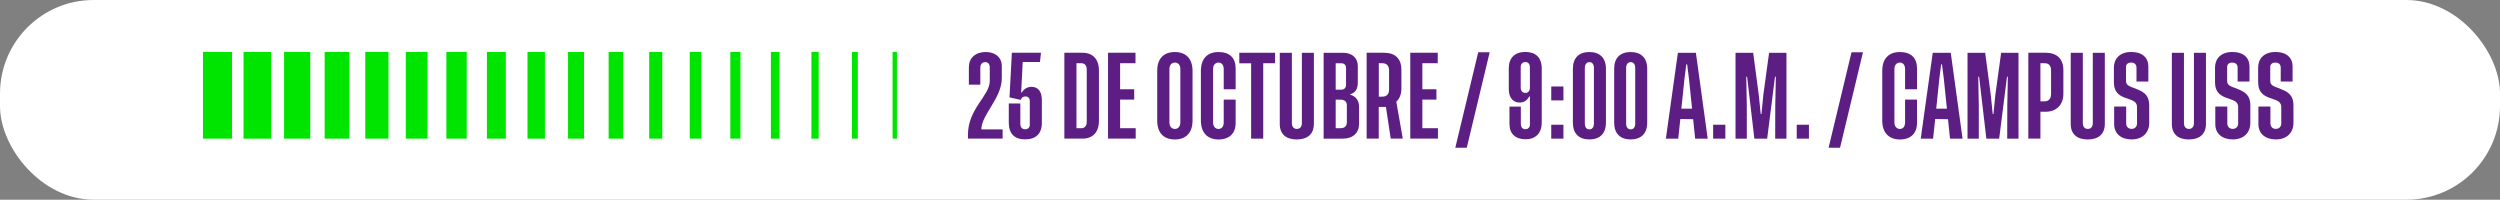
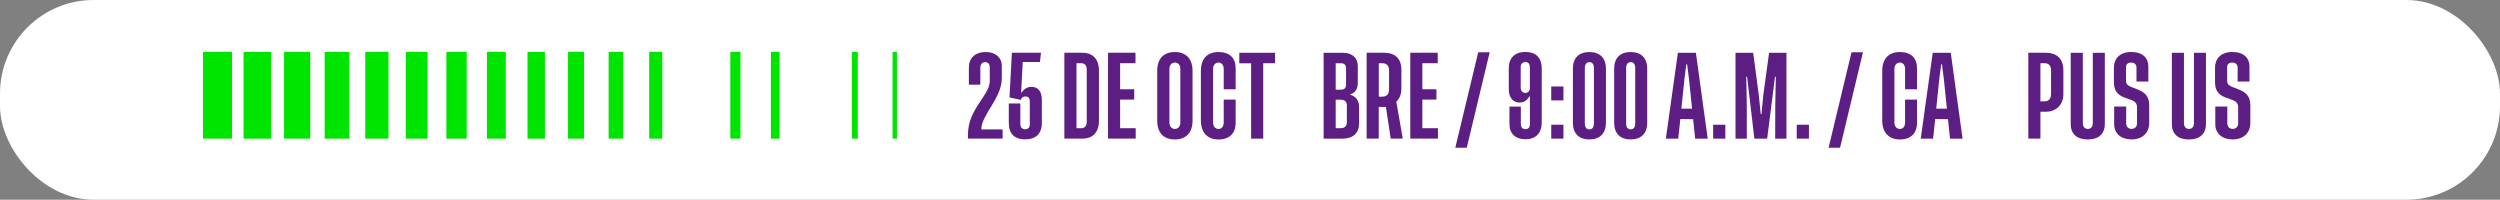
<svg xmlns="http://www.w3.org/2000/svg" id="Capa_1" version="1.1" viewBox="0 0 846.66 67.64">
  <rect x="0" y="0" width="846.66" height="67.64" fill="#808080" stroke="none" />
  <defs>
    <style>
      .st0 {
        fill: #5d1e84;
      }

      .st1 {
        fill: #00e500;
      }

      .st2 {
        fill: #fff;
      }
    </style>
  </defs>
  <rect class="st2" x="0" width="846.66" height="67.64" rx="31.7" ry="31.7" />
  <g>
    <g>
      <path class="st0" d="M339.55,46.95h-11.74v-1.35c0-8.77,7.39-13.2,7.39-18.16v-4.52c0-1.35-.68-1.88-1.54-1.88-.96,0-1.66.65-1.66,1.94v5.69h-3.88v-5.85c0-3.08,2.03-5.2,5.82-5.2,3.17,0,5.33,1.88,5.33,4.71v4.19c0,6.74-6.93,12.37-6.93,17.3h7.21v3.14Z" />
      <path class="st0" d="M349.35,29.41c2,0,3.48,1.35,3.48,4.37v7.91c0,3.63-2.09,5.51-5.64,5.51s-5.55-1.85-5.55-5.63v-6.53h3.91v6.89c0,1.29.71,1.85,1.63,1.85s1.57-.52,1.57-1.57v-7.97c0-1.05-.59-1.57-1.48-1.57s-1.36.46-1.57,1.17l-3.82-.86.8-15.11h9.86l-.34,3.14h-5.85l-.52,10.31h.22c.65-1.11,1.79-1.91,3.3-1.91Z" />
      <path class="st0" d="M372.17,23.93v16.96c0,3.97-2.16,6.06-5.58,6.06h-6.13v-29.08h6.13c3.45,0,5.58,2.09,5.58,6.06ZM368.04,23.5c0-1.35-.77-2.09-1.79-2.09h-1.69v22.01h1.66c1.05,0,1.82-.74,1.82-2.12v-17.79Z" />
      <path class="st0" d="M384.62,43.41v3.54h-9.37v-29.08h9.3v3.54h-5.21v8.83h4.77v3.48h-4.77v9.7h5.27Z" />
      <path class="st0" d="M403.87,23.96v16.9c0,4.03-2.16,6.37-6.01,6.37s-5.95-2.34-5.95-6.37v-16.9c0-4,2.1-6.34,5.95-6.34s6.01,2.34,6.01,6.34ZM399.74,23.35c0-1.29-.71-2.16-1.82-2.16s-1.88.83-1.88,2.16v18.13c0,1.32.77,2.19,1.85,2.19s1.85-.86,1.85-2.19v-18.13Z" />
      <path class="st0" d="M418.47,41.6c0,3.57-2.09,5.63-5.82,5.63s-5.95-2.34-5.95-6.37v-16.9c0-4,2.13-6.34,5.95-6.34s5.82,2,5.82,5.57v7.05h-4.04v-6.89c0-1.29-.68-2.16-1.76-2.16s-1.85.83-1.85,2.16v18.13c0,1.32.77,2.19,1.85,2.19s1.76-.86,1.76-2.19v-7.76h4.04v7.88Z" />
      <path class="st0" d="M431.81,21.41h-4v25.54h-4.1v-25.51h-4v-3.57h12.11v3.54Z" />
-       <path class="st0" d="M444.96,41.94c0,3.48-2.16,5.29-5.79,5.29s-5.76-1.82-5.76-5.23v-24.13h4.1v23.79c0,1.42.77,2,1.7,2s1.69-.58,1.69-2v-23.79h4.07v24.07Z" />
      <path class="st0" d="M460.27,36.21v5.72c0,3.05-2.06,5.02-5.48,5.02h-6.53v-29.08h6.56c3.17,0,5.02,1.82,5.02,4.49v5.57c0,2.22-.83,3.51-2.53,3.97v.21c1.69.4,2.96,1.79,2.96,4.09ZM452.35,21.41v8.96h1.85c1.02,0,1.66-.58,1.66-1.69v-5.57c0-1.17-.68-1.69-1.66-1.69h-1.85ZM452.35,33.75v9.66h1.66c1.36,0,2.12-.68,2.12-2.06v-5.63c0-1.26-.74-1.97-2.09-1.97h-1.69Z" />
      <path class="st0" d="M470.99,46.95l-1.63-10.74h-2.43v10.74h-4.1v-29.08h5.95c3.6,0,5.82,1.91,5.82,5.75v6.46c0,1.97-.74,3.45-1.72,4.37l2.19,12.5h-4.07ZM468.15,32.73c1.45,0,2.28-.8,2.28-2.52v-6.31c0-1.66-.83-2.49-2.28-2.49h-1.2v11.33h1.2Z" />
      <path class="st0" d="M486.98,43.41v3.54h-9.37v-29.08h9.3v3.54h-5.21v8.83h4.77v3.48h-4.77v9.7h5.27Z" />
      <path class="st0" d="M504.5,17.71l-7.76,32.32h-3.88l7.76-32.32h3.88Z" />
      <path class="st0" d="M514.57,34.73c-1.97,0-3.6-1.51-3.6-4.49v-7.14c0-3.51,2.09-5.51,5.58-5.51s5.58,1.85,5.58,5.63v18.28c0,3.69-2.16,5.66-5.45,5.66-3.51,0-5.48-1.88-5.48-5.2v-5.85h3.85v5.79c0,1.29.65,1.85,1.54,1.85.99,0,1.54-.68,1.54-1.6v-9.48h-.22c-.74,1.29-1.66,2.06-3.33,2.06ZM515.01,29.72c0,1.08.68,1.75,1.6,1.75s1.51-.71,1.51-1.75v-6.86c0-1.29-.62-1.85-1.57-1.85-.86,0-1.54.68-1.54,1.57v7.14Z" />
      <path class="st0" d="M529.48,34h-4.13v-4.71h4.13v4.71ZM529.48,46.95h-4.13v-4.71h4.13v4.71Z" />
      <path class="st0" d="M543.87,23.28v18.28c0,3.69-2.09,5.66-5.61,5.66s-5.58-1.97-5.58-5.66v-18.28c0-3.69,2.06-5.66,5.58-5.66s5.61,1.97,5.61,5.66ZM539.8,23.04c0-1.38-.65-2-1.51-2s-1.57.62-1.57,2v18.77c0,1.38.65,2,1.54,2s1.54-.62,1.54-2v-18.77Z" />
      <path class="st0" d="M557.85,23.28v18.28c0,3.69-2.09,5.66-5.61,5.66s-5.58-1.97-5.58-5.66v-18.28c0-3.69,2.06-5.66,5.58-5.66s5.61,1.97,5.61,5.66ZM553.79,23.04c0-1.38-.65-2-1.51-2s-1.57.62-1.57,2v18.77c0,1.38.65,2,1.54,2s1.54-.62,1.54-2v-18.77Z" />
      <path class="st0" d="M573.41,40.37l-4.34-.06-.71,6.65h-4.19l4.07-29.08h6.1l4,29.08h-4.25l-.68-6.59ZM573.04,36.8l-1.05-10.13-.62-4.89h-.28l-.62,4.89-1.05,10.13h3.6Z" />
      <path class="st0" d="M584.31,46.95h-4.13v-4.71h4.13v4.71Z" />
      <path class="st0" d="M597.16,32.24l1.97-14.37h5.88v29.08h-3.82l.03-11.36.19-9.6h-.28l-2.65,20.96h-4.34l-2.46-20.96h-.28l.18,9.6v11.36h-3.82v-29.08h5.98l1.91,14.37.65,6.4h.25l.62-6.4Z" />
      <path class="st0" d="M612.62,46.95h-4.13v-4.71h4.13v4.71Z" />
      <path class="st0" d="M630.92,17.71l-7.76,32.32h-3.88l7.76-32.32h3.88Z" />
      <path class="st0" d="M649.22,41.6c0,3.57-2.09,5.63-5.82,5.63s-5.95-2.34-5.95-6.37v-16.9c0-4,2.13-6.34,5.95-6.34s5.82,2,5.82,5.57v7.05h-4.04v-6.89c0-1.29-.68-2.16-1.76-2.16s-1.85.83-1.85,2.16v18.13c0,1.32.77,2.19,1.85,2.19s1.76-.86,1.76-2.19v-7.76h4.04v7.88Z" />
      <path class="st0" d="M659.72,40.37l-4.34-.06-.71,6.65h-4.19l4.07-29.08h6.1l4,29.08h-4.25l-.68-6.59ZM659.35,36.8l-1.05-10.13-.62-4.89h-.28l-.62,4.89-1.05,10.13h3.6Z" />
-       <path class="st0" d="M675.74,32.24l1.97-14.37h5.88v29.08h-3.82l.03-11.36.18-9.6h-.28l-2.65,20.96h-4.34l-2.46-20.96h-.28l.18,9.6v11.36h-3.82v-29.08h5.98l1.91,14.37.65,6.4h.25l.62-6.4Z" />
      <path class="st0" d="M691.02,37.84v9.11h-4.1v-29.08h5.92c3.7,0,5.95,2.03,5.95,5.85v8.12c0,3.79-2.56,6-5.92,6h-1.85ZM694.62,31.78v-7.94c0-1.6-.8-2.43-2.12-2.43h-1.48v12.9h1.48c1.32,0,2.12-.89,2.12-2.52Z" />
      <path class="st0" d="M712.83,41.94c0,3.48-2.16,5.29-5.79,5.29s-5.76-1.82-5.76-5.23v-24.13h4.1v23.79c0,1.42.77,2,1.69,2s1.69-.58,1.69-2v-23.79h4.07v24.07Z" />
      <path class="st0" d="M723.55,27.62v-4.68c0-1.08-.62-1.75-1.82-1.75s-1.73.68-1.73,1.51v4.55c0,1.17.46,1.63,1.57,2.12l2.13.83c2.56,1.02,4.16,2.22,4.16,5.48v5.91c0,3.45-2.34,5.63-5.95,5.63s-5.92-2-5.92-5.17v-5.97h4.07v5.66c0,1.08.62,1.91,1.85,1.91,1.11,0,1.82-.8,1.82-1.82v-5.54c0-1.32-.74-1.94-1.85-2.4l-2.25-.8c-2.5-.92-3.73-2.37-3.73-5.29v-4.96c0-2.77,1.82-5.23,5.88-5.23,3.85,0,5.79,2.03,5.79,4.92v5.08h-4.04Z" />
      <path class="st0" d="M747.08,41.94c0,3.48-2.16,5.29-5.79,5.29s-5.76-1.82-5.76-5.23v-24.13h4.1v23.79c0,1.42.77,2,1.69,2s1.69-.58,1.69-2v-23.79h4.07v24.07Z" />
      <path class="st0" d="M757.8,27.62v-4.68c0-1.08-.62-1.75-1.82-1.75s-1.73.68-1.73,1.51v4.55c0,1.17.46,1.63,1.57,2.12l2.13.83c2.56,1.02,4.16,2.22,4.16,5.48v5.91c0,3.45-2.34,5.63-5.95,5.63s-5.92-2-5.92-5.17v-5.97h4.07v5.66c0,1.08.62,1.91,1.85,1.91,1.11,0,1.82-.8,1.82-1.82v-5.54c0-1.32-.74-1.94-1.85-2.4l-2.25-.8c-2.5-.92-3.73-2.37-3.73-5.29v-4.96c0-2.77,1.82-5.23,5.88-5.23,3.85,0,5.79,2.03,5.79,4.92v5.08h-4.04Z" />
-       <path class="st0" d="M772.4,27.62v-4.68c0-1.08-.62-1.75-1.82-1.75s-1.73.68-1.73,1.51v4.55c0,1.17.46,1.63,1.57,2.12l2.13.83c2.56,1.02,4.16,2.22,4.16,5.48v5.91c0,3.45-2.34,5.63-5.95,5.63s-5.92-2-5.92-5.17v-5.97h4.07v5.66c0,1.08.62,1.91,1.85,1.91,1.11,0,1.82-.8,1.82-1.82v-5.54c0-1.32-.74-1.94-1.85-2.4l-2.25-.8c-2.5-.92-3.73-2.37-3.73-5.29v-4.96c0-2.77,1.82-5.23,5.88-5.23,3.85,0,5.79,2.03,5.79,4.92v5.08h-4.04Z" />
    </g>
    <g>
      <rect class="st1" x="58.98" y="27.35" width="29.36" height="9.84" transform="translate(41.39 105.93) rotate(-90)" />
      <rect class="st1" x="72.47" y="27.6" width="29.36" height="9.35" transform="translate(54.88 119.43) rotate(-90)" />
      <rect class="st1" x="85.97" y="27.84" width="29.36" height="8.86" transform="translate(68.37 132.92) rotate(-90)" />
      <rect class="st1" x="99.46" y="28.09" width="29.36" height="8.37" transform="translate(81.86 146.41) rotate(-90)" />
      <rect class="st1" x="112.95" y="28.34" width="29.36" height="7.87" transform="translate(95.36 159.9) rotate(-90)" />
      <rect class="st1" x="126.44" y="28.58" width="29.36" height="7.38" transform="translate(108.85 173.39) rotate(-90)" />
      <rect class="st1" x="139.93" y="28.83" width="29.36" height="6.89" transform="translate(122.34 186.88) rotate(-90)" />
      <rect class="st1" x="153.42" y="29.07" width="29.36" height="6.4" transform="translate(135.83 200.37) rotate(-90)" />
      <rect class="st1" x="166.91" y="29.32" width="29.36" height="5.9" transform="translate(149.32 213.87) rotate(-90)" />
      <rect class="st1" x="180.41" y="29.57" width="29.36" height="5.41" transform="translate(162.81 227.36) rotate(-90)" />
      <rect class="st1" x="193.9" y="29.81" width="29.36" height="4.92" transform="translate(176.31 240.85) rotate(-90)" />
      <rect class="st1" x="207.39" y="30.06" width="29.36" height="4.43" transform="translate(189.8 254.34) rotate(-90)" />
-       <rect class="st1" x="220.88" y="30.3" width="29.36" height="3.94" transform="translate(203.29 267.83) rotate(-90)" />
      <rect class="st1" x="234.37" y="30.55" width="29.36" height="3.44" transform="translate(216.78 281.32) rotate(-90)" />
      <rect class="st1" x="247.86" y="30.8" width="29.36" height="2.95" transform="translate(230.27 294.82) rotate(-90)" />
-       <rect class="st1" x="261.35" y="31.04" width="29.36" height="2.46" transform="translate(243.76 308.31) rotate(-90)" />
      <rect class="st1" x="274.85" y="31.29" width="29.36" height="1.97" transform="translate(257.25 321.8) rotate(-90)" />
      <rect class="st1" x="288.34" y="31.53" width="29.36" height="1.48" transform="translate(270.75 335.29) rotate(-90)" />
    </g>
  </g>
</svg>